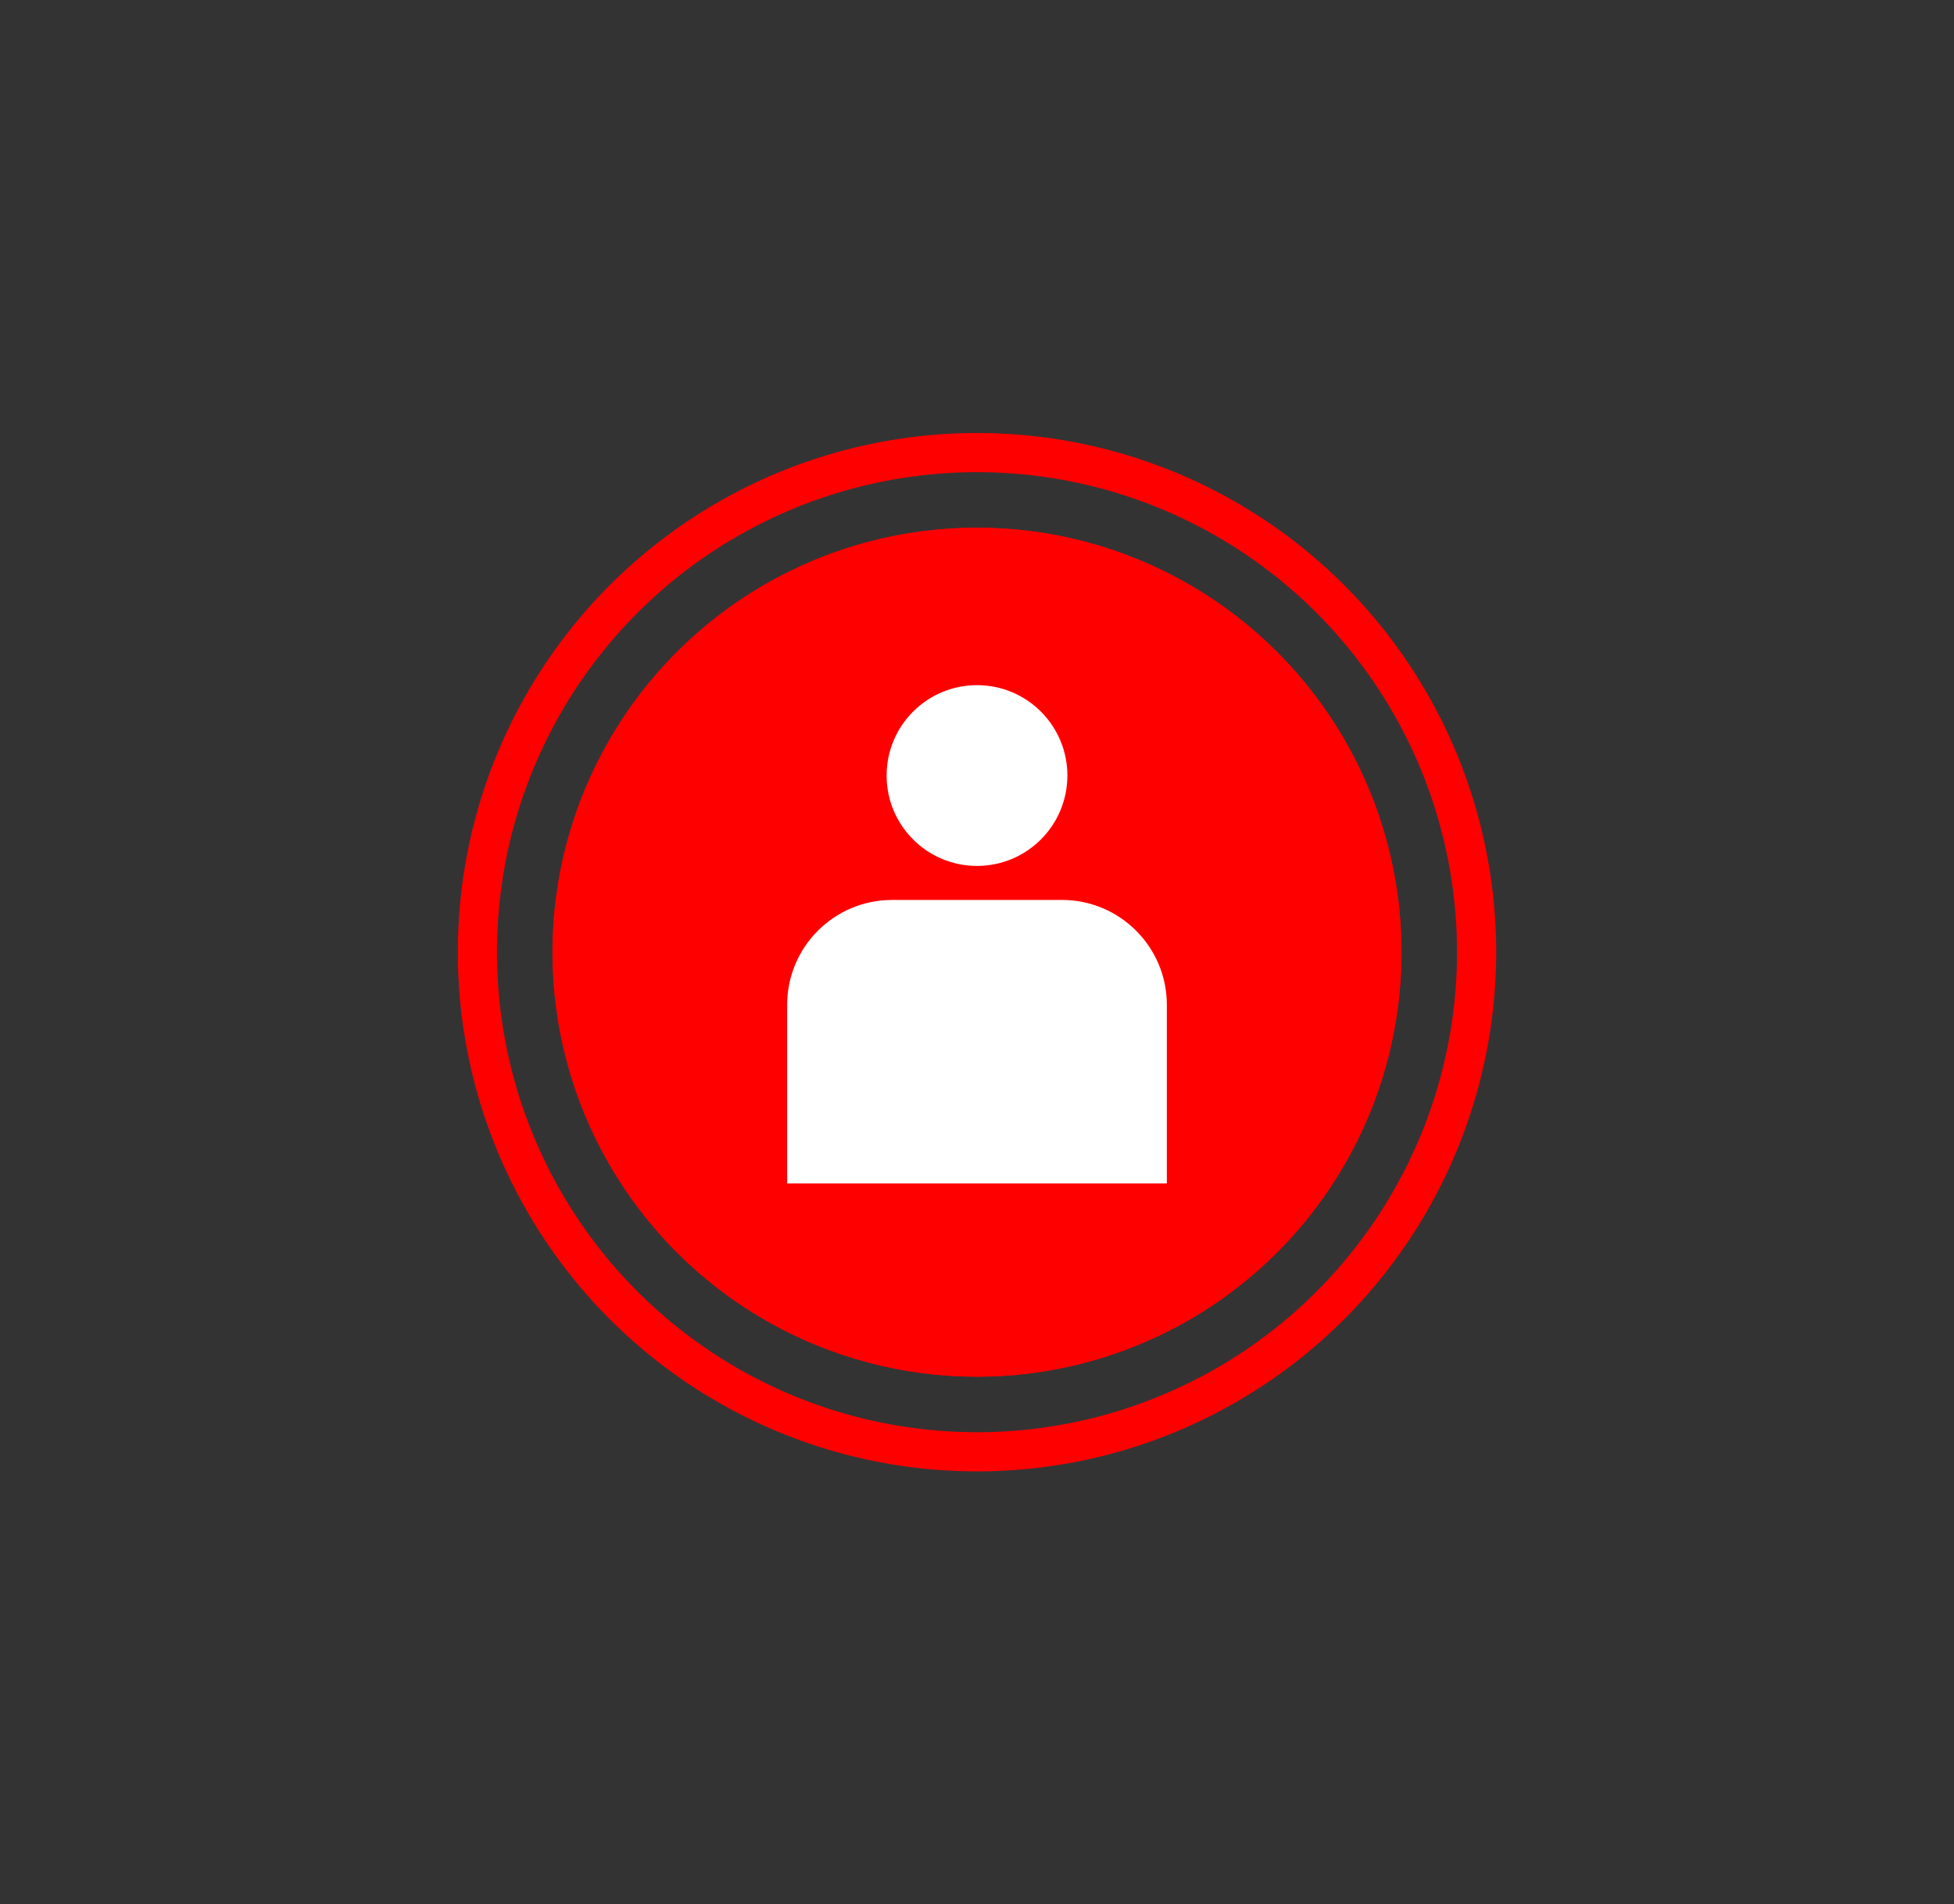
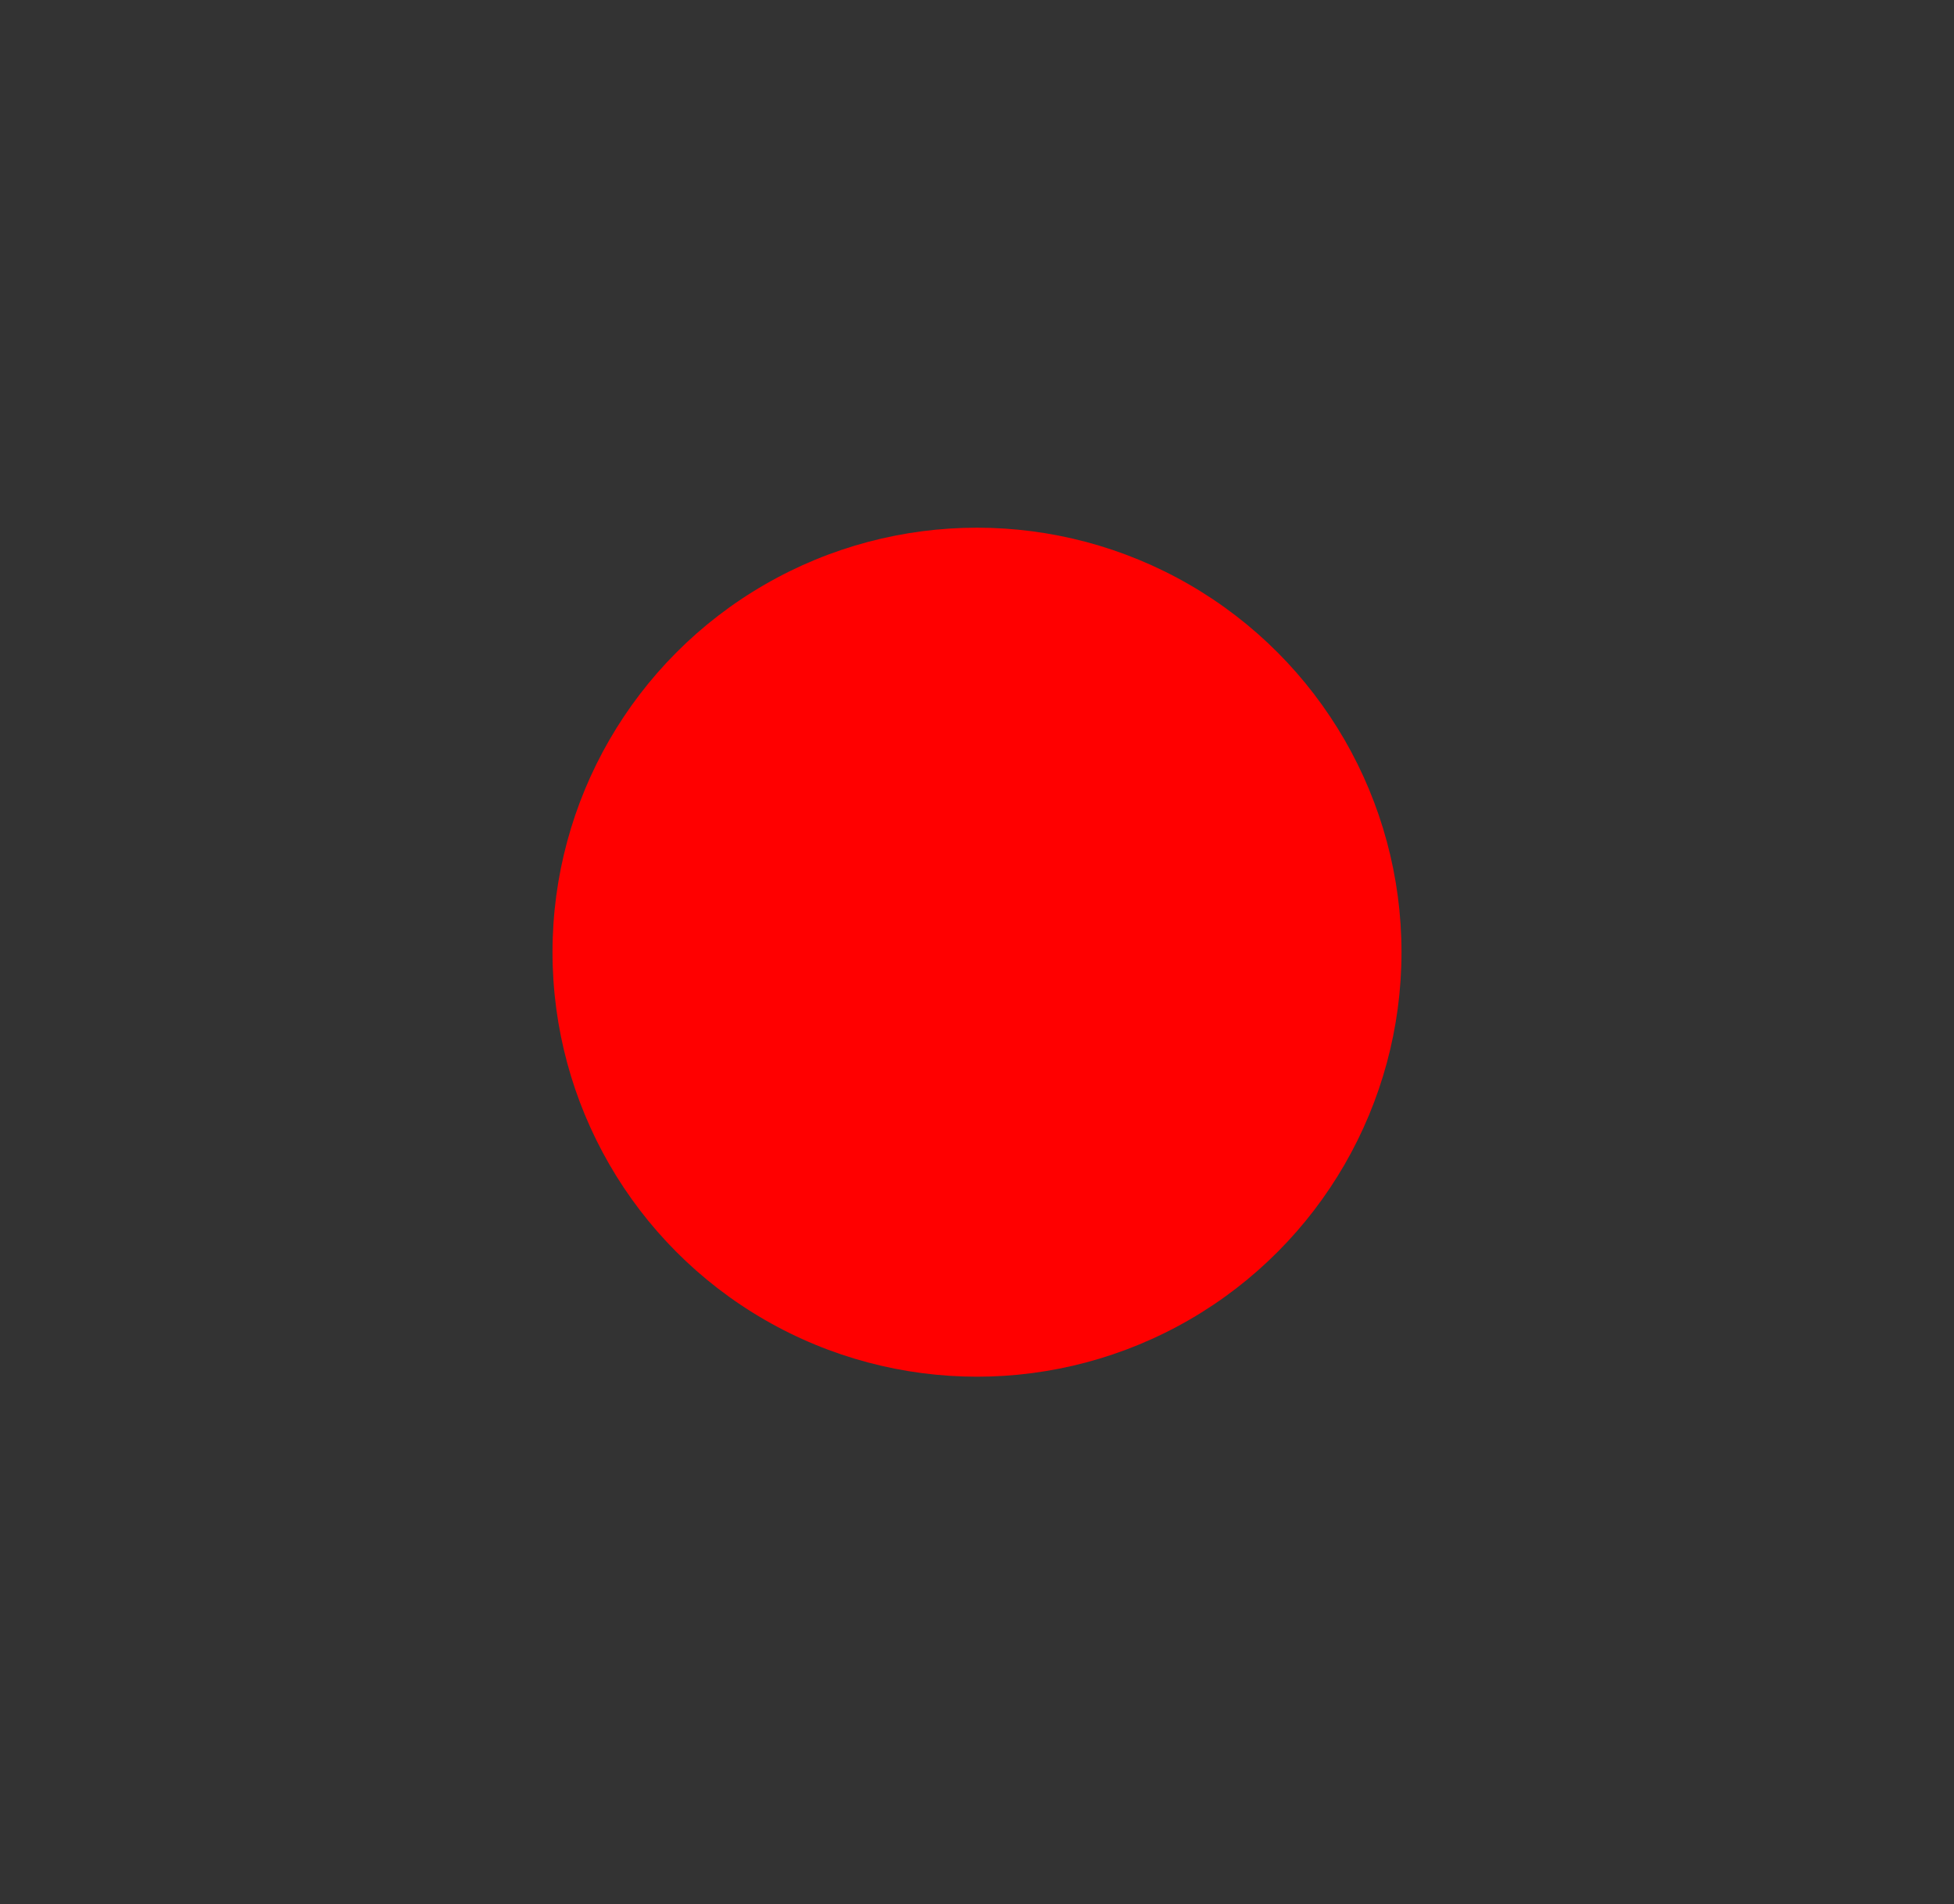
<svg xmlns="http://www.w3.org/2000/svg" id="a" viewBox="0 0 299.2 291.6">
  <rect x="0" y="0" width="299.2" height="291.6" fill="#333333" stroke="none" />
  <defs>
    <style>.i{fill:#fff;}.j{fill:none;stroke:red;stroke-width:6px;}.k{fill:red;}</style>
  </defs>
  <g id="b">
    <g id="c" />
    <g id="d">
      <g id="e">
-         <circle class="j" cx="149.6" cy="145.8" r="76.5" />
-       </g>
+         </g>
    </g>
    <g id="f">
      <circle id="g" class="k" cx="149.6" cy="145.8" r="65" />
-       <circle id="h" class="k" cx="149.6" cy="145.8" r="65" />
    </g>
  </g>
-   <circle class="i" cx="149.6" cy="118.75" r="13.84" />
-   <path class="i" d="M136.59,137.8h26.02c8.86,0,16.06,7.2,16.06,16.06v27.35h-58.14v-27.35c0-8.86,7.2-16.06,16.06-16.06Z" />
</svg>